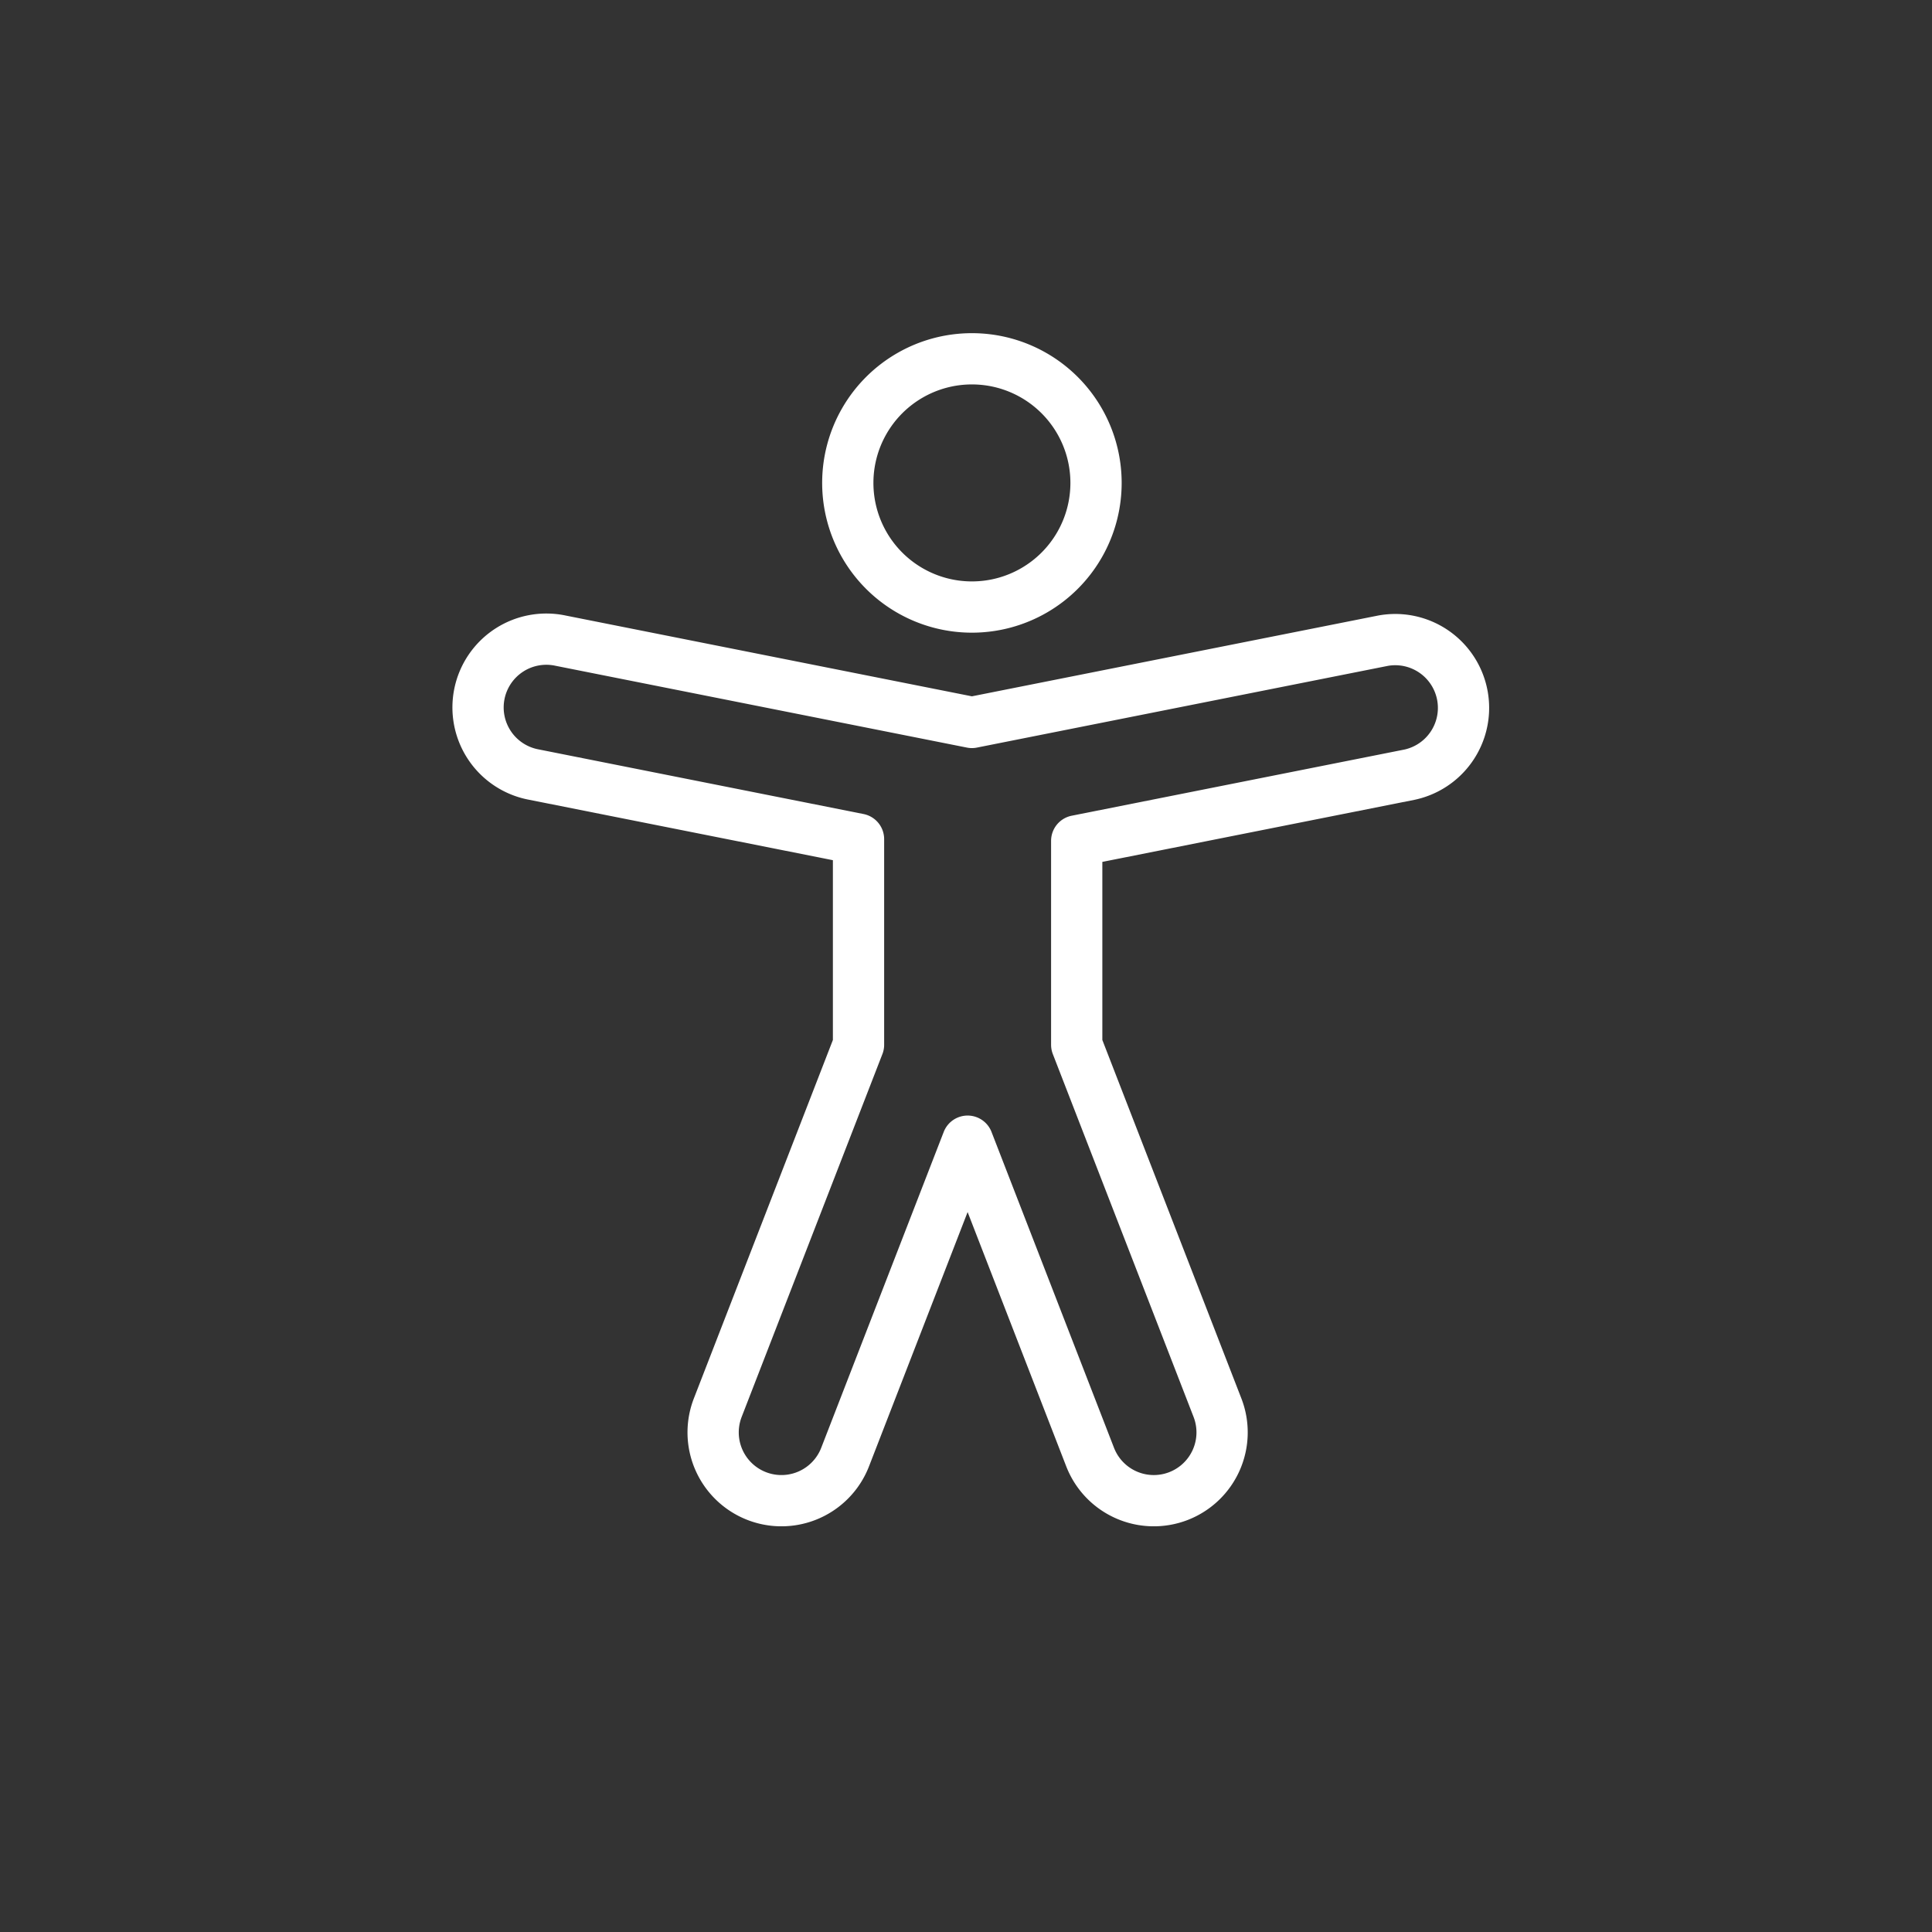
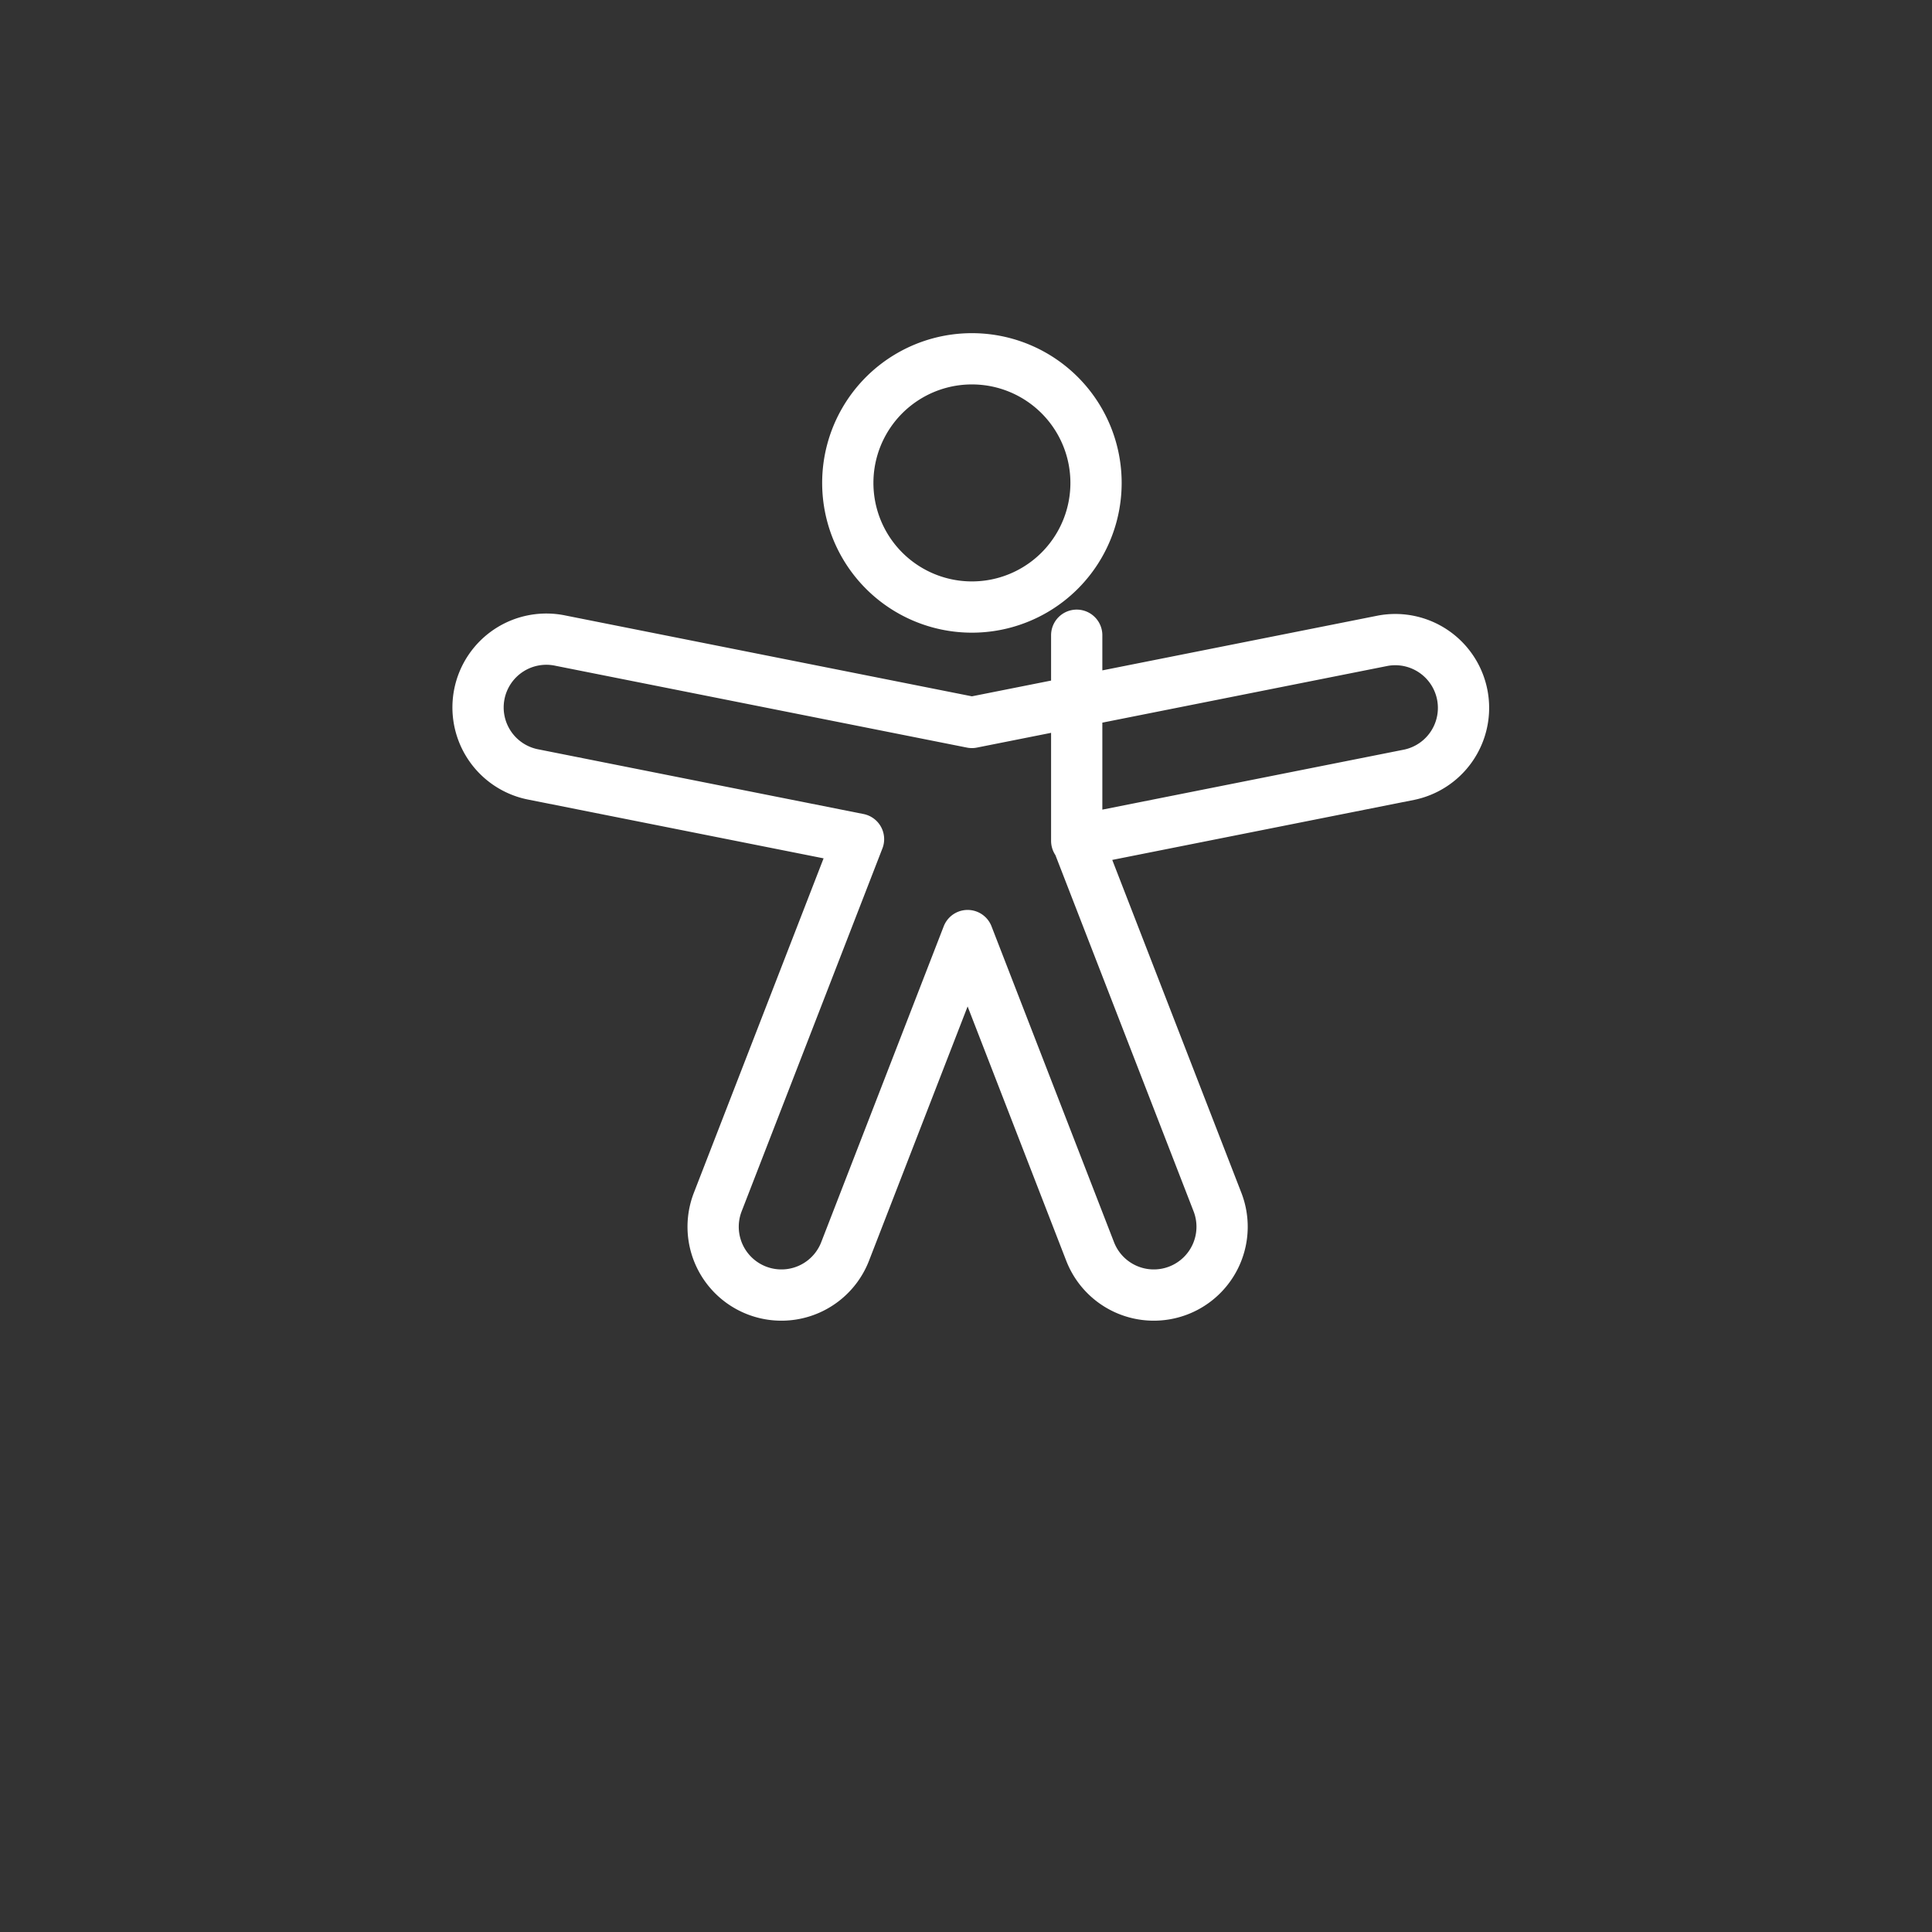
<svg xmlns="http://www.w3.org/2000/svg" viewBox="0 0 49 49" fill="none">
  <rect x="0" y="0" width="49" height="49" fill="#333333" stroke="none" />
-   <path d="m27.308 21.326 8.447-1.68a1.732 1.732 0 0 0-.675-3.397l-10.43 2.074-10.43-2.074a1.732 1.732 0 1 0-.676 3.397l8.23 1.637v5.215l-3.57 9.204a1.732 1.732 0 1 0 3.23 1.253l3.107-8.012 3.107 8.012a1.732 1.732 0 1 0 3.23-1.253l-3.57-9.204v-5.172Zm-2.658-5.93a3.148 3.148 0 1 0 0-6.296 3.148 3.148 0 0 0 0 6.296Z" stroke="#fff" stroke-width="1.3" stroke-miterlimit="10" stroke-linecap="round" stroke-linejoin="round" />
+   <path d="m27.308 21.326 8.447-1.68a1.732 1.732 0 0 0-.675-3.397l-10.43 2.074-10.43-2.074a1.732 1.732 0 1 0-.676 3.397l8.23 1.637l-3.57 9.204a1.732 1.732 0 1 0 3.23 1.253l3.107-8.012 3.107 8.012a1.732 1.732 0 1 0 3.23-1.253l-3.57-9.204v-5.172Zm-2.658-5.93a3.148 3.148 0 1 0 0-6.296 3.148 3.148 0 0 0 0 6.296Z" stroke="#fff" stroke-width="1.3" stroke-miterlimit="10" stroke-linecap="round" stroke-linejoin="round" />
</svg>